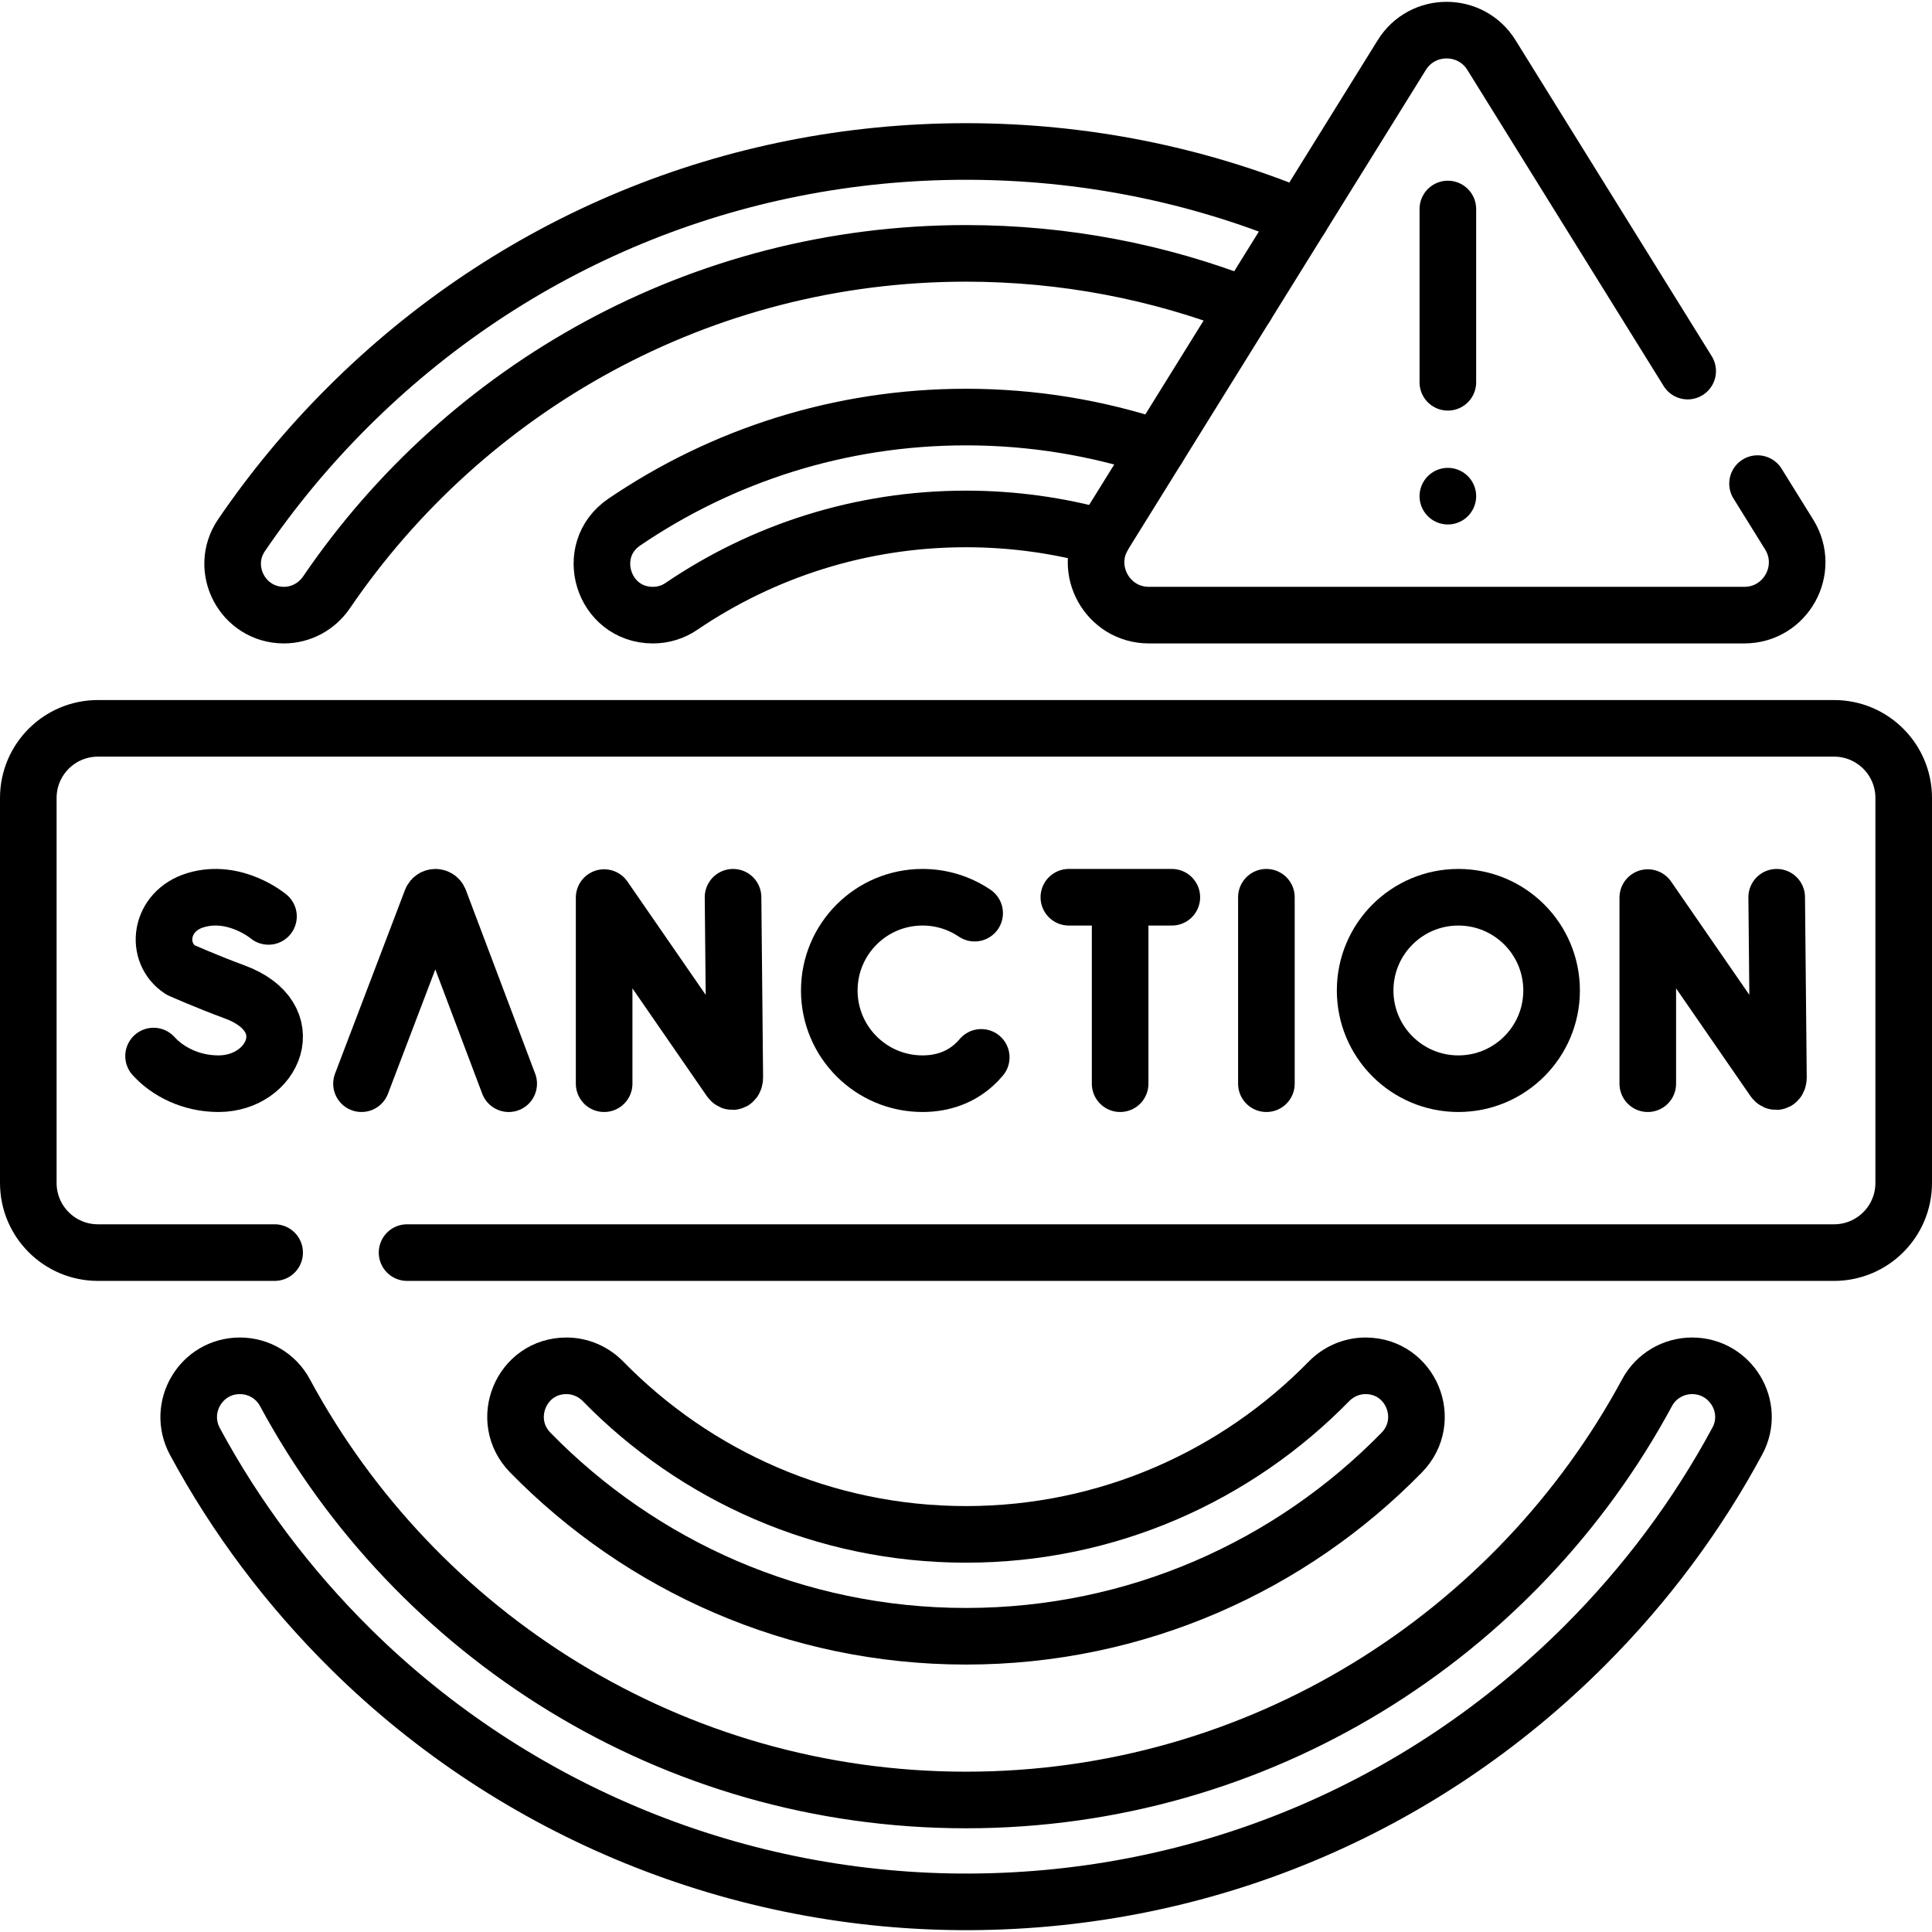
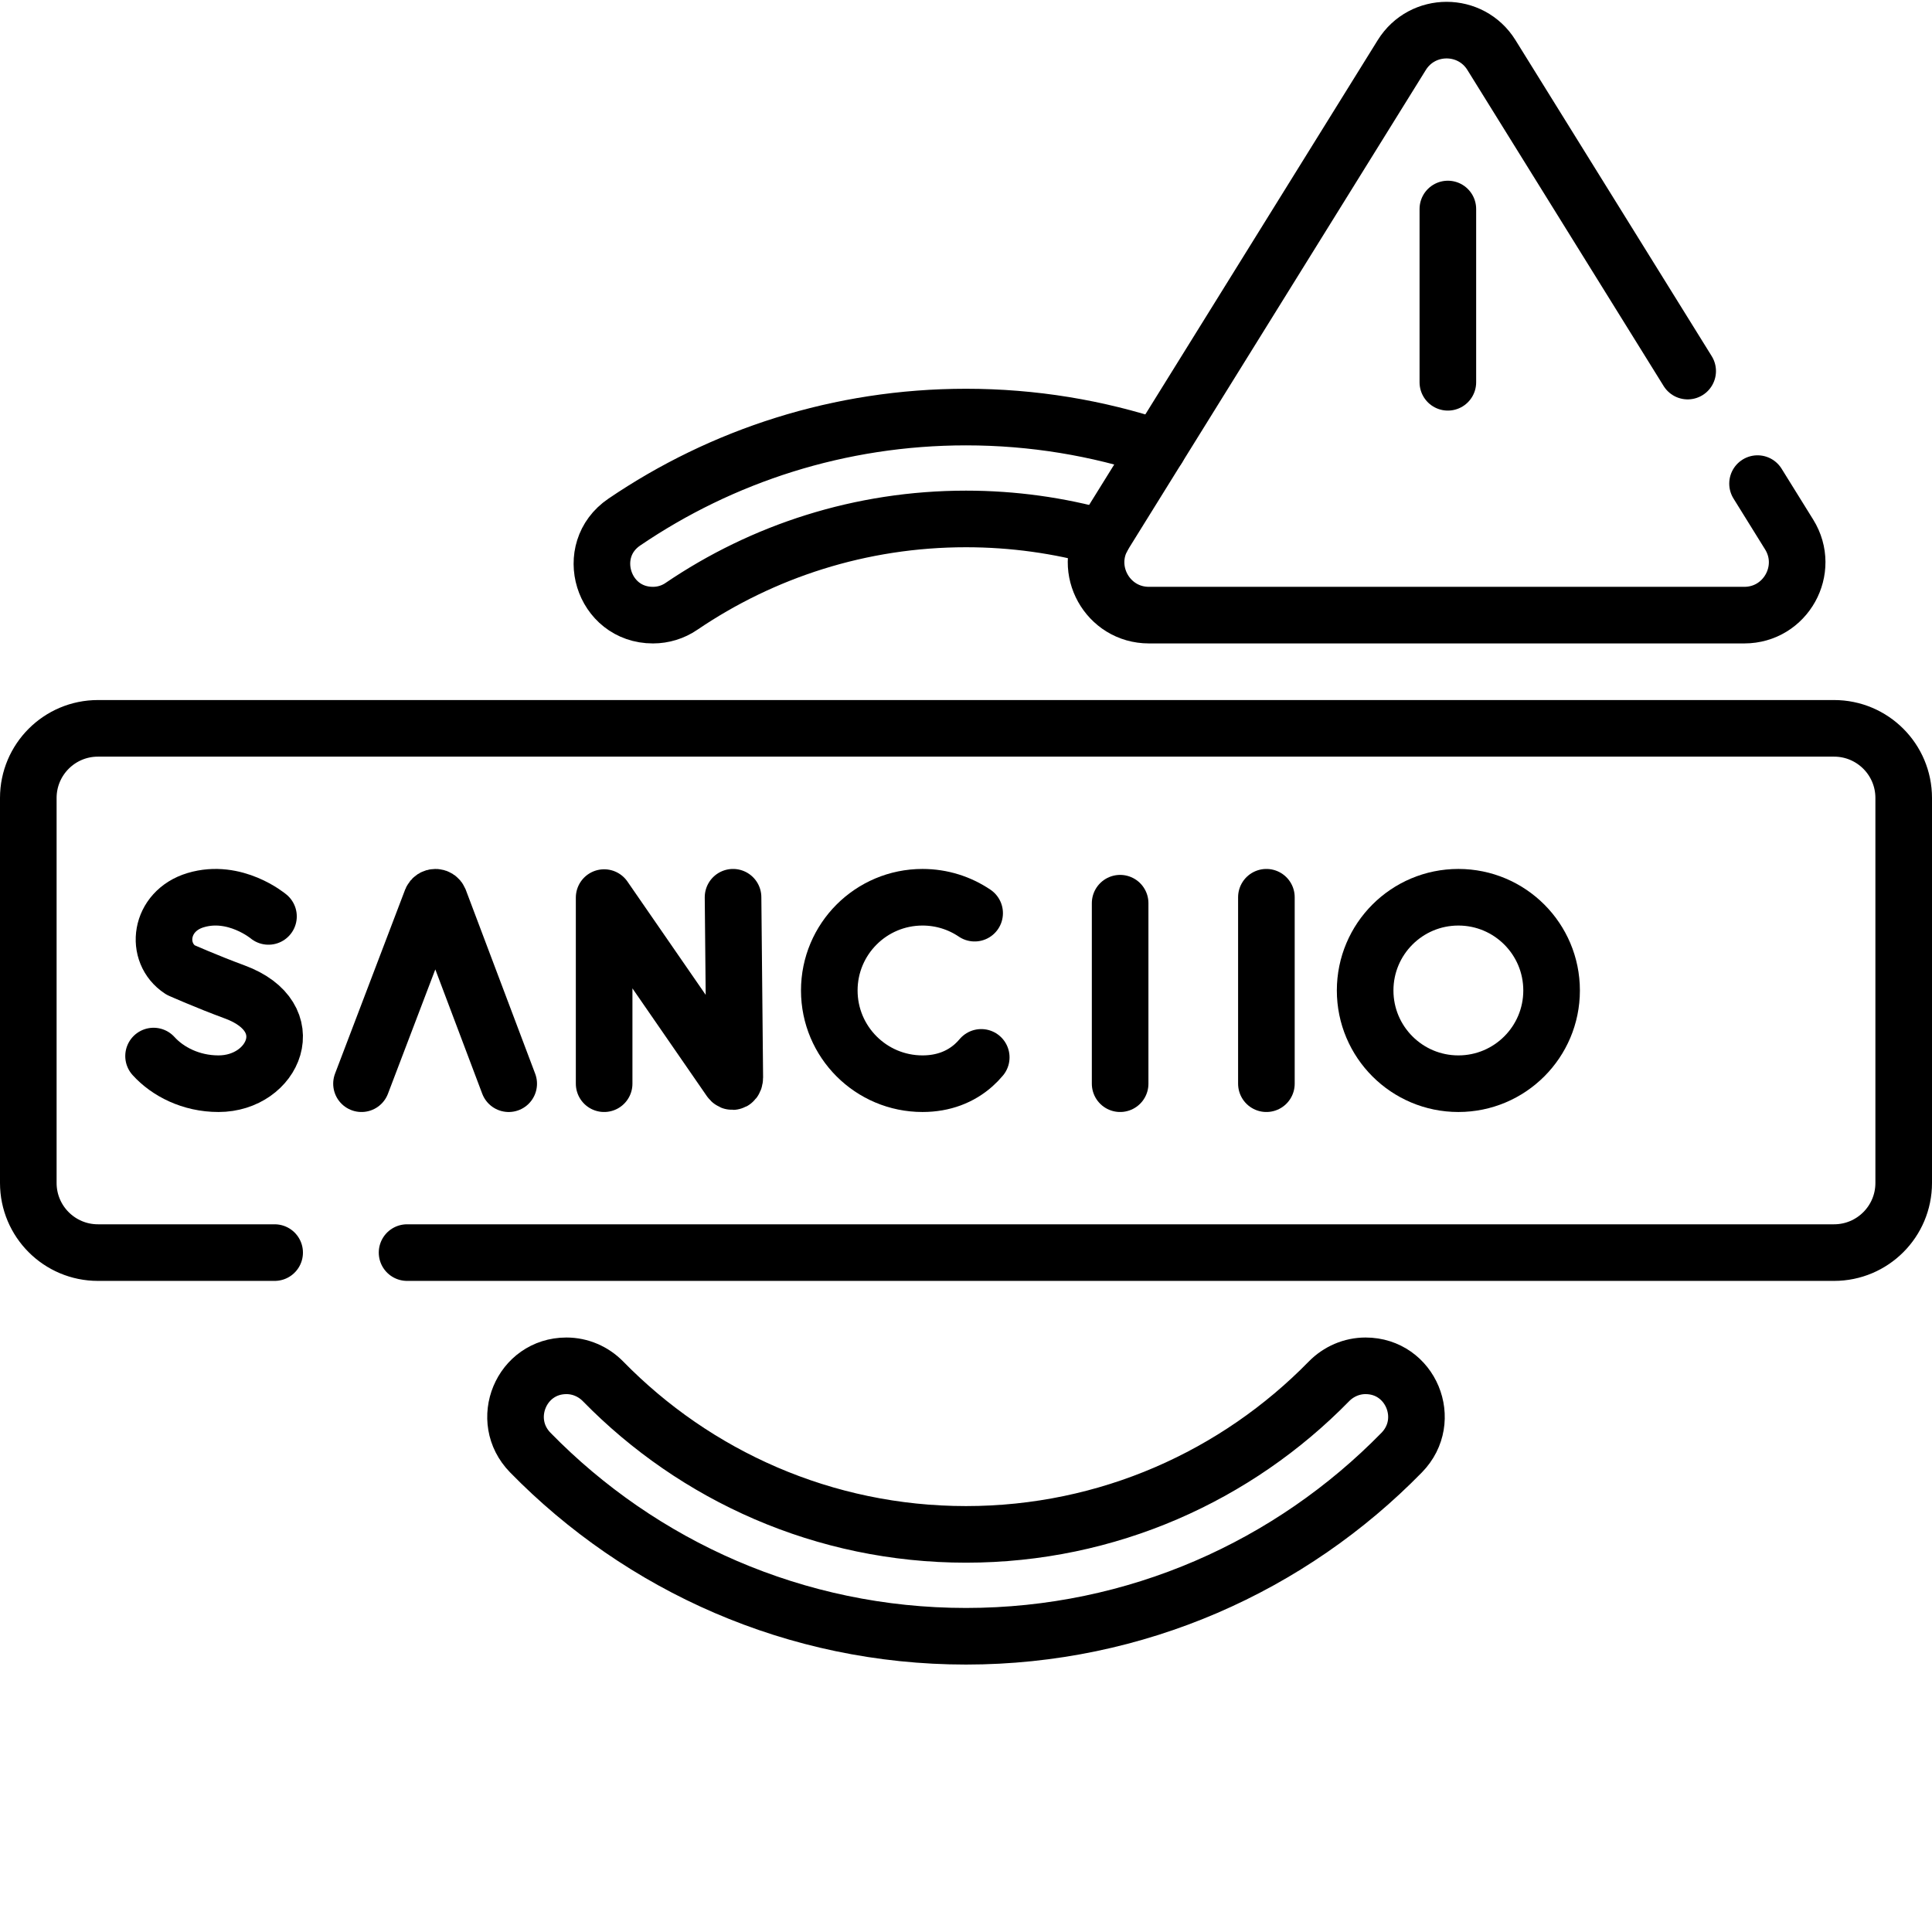
<svg xmlns="http://www.w3.org/2000/svg" version="1.1" id="Capa_1" x="0px" y="0px" viewBox="0 0 512 512" style="enable-background:new 0 0 512 512;" xml:space="preserve" width="512" height="512">
  <g>
    <path style="fill:none;stroke:#000000;stroke-width:15;stroke-linecap:round;stroke-linejoin:round;stroke-miterlimit:10;" d="&#10;&#09;&#09;M72.783,331.951h-46.83c-10.191,0-18.453-8.262-18.453-18.453V211.471c0-10.191,8.262-18.453,18.453-18.453h460.094&#10;&#09;&#09;c10.191,0,18.453,8.262,18.453,18.453v102.027c0,10.191-8.262,18.453-18.453,18.453H107.877" />
    <g>
      <g>
        <path style="fill:none;stroke:#000000;stroke-width:15;stroke-linecap:round;stroke-linejoin:round;stroke-miterlimit:10;" d="&#10;&#09;&#09;&#09;&#09;M95.8,287.191l18.554-48.716c0.379-0.927,1.691-0.928,2.072-0.002l18.386,48.719" />
      </g>
      <g>
        <path style="fill:none;stroke:#000000;stroke-width:15;stroke-linecap:round;stroke-linejoin:round;stroke-miterlimit:10;" d="&#10;&#09;&#09;&#09;&#09;M160.102,287.191v-49.32l33.345,48.286c0.618,0.893,1.28,0.456,1.28-0.631l-0.462-47.747" />
      </g>
      <g>
-         <path style="fill:none;stroke:#000000;stroke-width:15;stroke-linecap:round;stroke-linejoin:round;stroke-miterlimit:10;" d="&#10;&#09;&#09;&#09;&#09;M436.68,287.191v-49.32l33.345,48.286c0.618,0.893,1.28,0.456,1.28-0.631l-0.462-47.747" />
-       </g>
+         </g>
      <g>
        <line style="fill:none;stroke:#000000;stroke-width:15;stroke-linecap:round;stroke-linejoin:round;stroke-miterlimit:10;" x1="335.608" y1="237.779" x2="335.608" y2="287.191" />
      </g>
      <g>
        <path style="fill:none;stroke:#000000;stroke-width:15;stroke-linecap:round;stroke-linejoin:round;stroke-miterlimit:10;" d="&#10;&#09;&#09;&#09;&#09;M258.289,241.998c-3.943-2.664-8.697-4.219-13.813-4.219c-13.645,0-24.706,11.061-24.706,24.706&#10;&#09;&#09;&#09;&#09;c0,13.645,11.061,24.706,24.706,24.706c5.542,0,10.1-1.824,13.559-4.906c0.716-0.638,1.385-1.329,2.005-2.069" />
      </g>
      <g>
        <path style="fill:none;stroke:#000000;stroke-width:15;stroke-linecap:round;stroke-linejoin:round;stroke-miterlimit:10;" d="&#10;&#09;&#09;&#09;&#09;M71.15,242.858c0,0-8.867-7.453-19.322-4.303c-9.601,2.892-10.943,13.962-3.998,18.491c0,0,6.816,3.041,14.375,5.829&#10;&#09;&#09;&#09;&#09;c18.197,6.712,10.358,24.317-4.291,24.317c-7.336,0-13.493-3.213-17.219-7.325" />
      </g>
      <g>
-         <line style="fill:none;stroke:#000000;stroke-width:15;stroke-linecap:round;stroke-linejoin:round;stroke-miterlimit:10;" x1="283.258" y1="237.779" x2="310.547" y2="237.779" />
        <line style="fill:none;stroke:#000000;stroke-width:15;stroke-linecap:round;stroke-linejoin:round;stroke-miterlimit:10;" x1="296.847" y1="239.357" x2="296.847" y2="287.191" />
      </g>
      <circle style="fill:none;stroke:#000000;stroke-width:15;stroke-linecap:round;stroke-linejoin:round;stroke-miterlimit:10;" cx="386.483" cy="262.485" r="24.706" />
    </g>
    <g>
-       <path style="fill:none;stroke:#000000;stroke-width:15;stroke-linecap:round;stroke-linejoin:round;stroke-miterlimit:10;" d="&#10;&#09;&#09;&#09;M448.42,361.955c-4.968,0-9.554,2.707-11.912,7.08c-34.639,64.236-102.56,107.98-180.508,107.98s-145.869-43.744-180.508-107.98&#10;&#09;&#09;&#09;c-2.358-4.373-6.944-7.08-11.912-7.08h0c-10.309,0-16.807,11.014-11.91,20.086c10.828,20.062,24.714,38.621,41.408,55.105&#10;&#09;&#09;&#09;c43.643,43.092,102.856,67.191,164.188,66.866c61.477-0.326,119.223-24.425,162.734-67.937&#10;&#09;&#09;&#09;c16.261-16.261,29.812-34.507,40.419-54.198c4.85-9.004-1.769-19.922-11.996-19.922H448.42z M330.21,81.055&#10;&#09;&#09;&#09;c-23.02-8.99-48.06-13.91-74.21-13.91c-70.37,0-132.57,35.65-169.48,89.85c-1.28,1.87-2.96,3.37-4.9,4.41&#10;&#09;&#09;&#09;c-1.93,1.04-4.11,1.61-6.37,1.61c-10.9,0-17.36-12.2-11.23-21.2c8.16-11.97,17.51-23.27,27.98-33.74&#10;&#09;&#09;&#09;c43.8-43.8,102.05-67.93,164-67.93c30.96,0,60.98,6.02,88.74,17.52" />
-     </g>
+       </g>
    <g>
      <path style="fill:none;stroke:#000000;stroke-width:15;stroke-linecap:round;stroke-linejoin:round;stroke-miterlimit:10;" d="&#10;&#09;&#09;&#09;M465.767,128.162l8.374,13.486c5.786,9.318-0.915,21.367-11.884,21.367H304.476c-10.968,0-17.669-12.049-11.884-21.367&#10;&#09;&#09;&#09;l78.891-127.054c5.472-8.812,18.295-8.812,23.767,0l52,83.747" />
      <line style="fill:none;stroke:#000000;stroke-width:15;stroke-linecap:round;stroke-linejoin:round;stroke-miterlimit:10;" x1="383.697" y1="101.31" x2="383.697" y2="55.39" />
-       <line style="fill:none;stroke:#000000;stroke-width:15;stroke-linecap:round;stroke-linejoin:round;stroke-miterlimit:10;" x1="383.697" y1="131.49" x2="383.697" y2="131.49" />
    </g>
    <g>
      <path style="fill:none;stroke:#000000;stroke-width:15;stroke-linecap:round;stroke-linejoin:round;stroke-miterlimit:10;" d="&#10;&#09;&#09;&#09;M361.884,361.955c-3.666,0-7.151,1.515-9.715,4.136c-24.454,24.999-58.534,40.534-96.17,40.534s-71.716-15.535-96.17-40.534&#10;&#09;&#09;&#09;c-2.564-2.621-6.048-4.136-9.715-4.136h0c-11.991,0-17.966,14.417-9.584,22.993c29.345,30.022,70.267,48.677,115.469,48.677&#10;&#09;&#09;&#09;s86.124-18.655,115.469-48.677C379.851,376.372,373.876,361.955,361.884,361.955L361.884,361.955z M292.13,142.455&#10;&#09;&#09;&#09;c-11.5-3.21-23.62-4.93-36.13-4.93c-27.93,0-53.89,8.55-75.42,23.17c-2.22,1.52-4.85,2.32-7.54,2.32&#10;&#09;&#09;&#09;c-13.29,0-18.59-17.19-7.59-24.66c25.84-17.56,57.02-27.83,90.55-27.83c17.75,0,34.84,2.88,50.83,8.19" />
    </g>
  </g>
</svg>